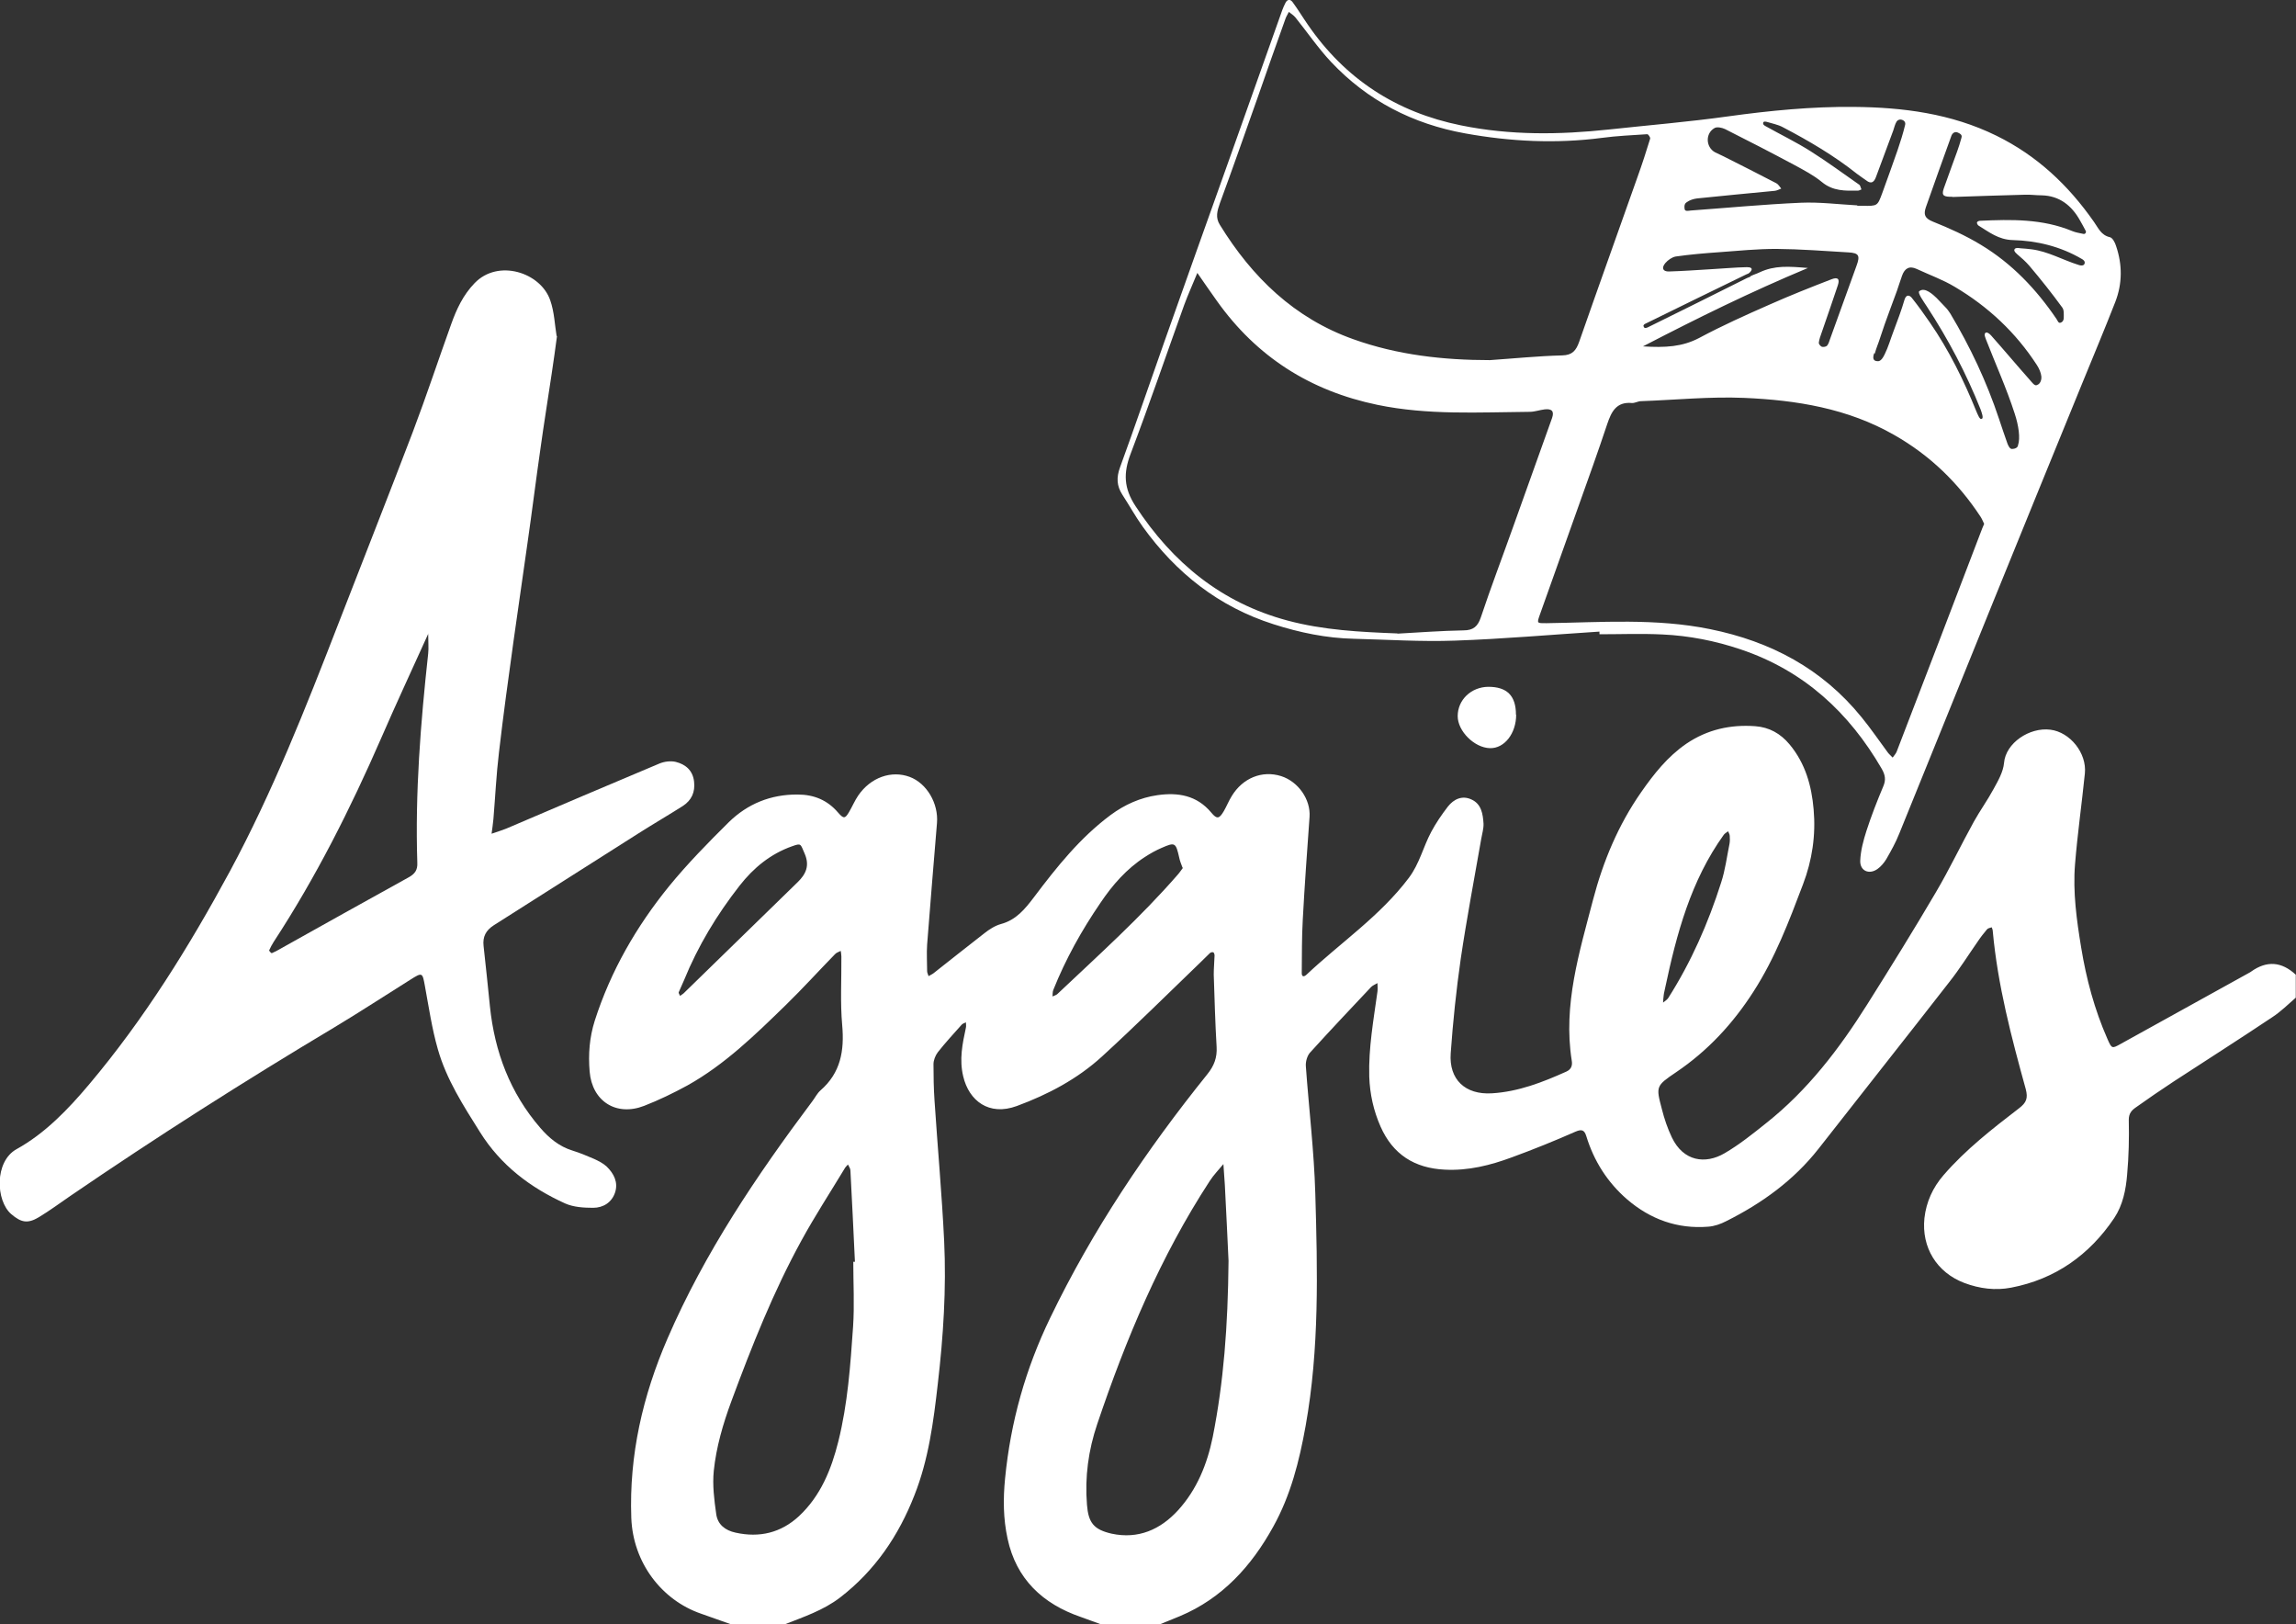
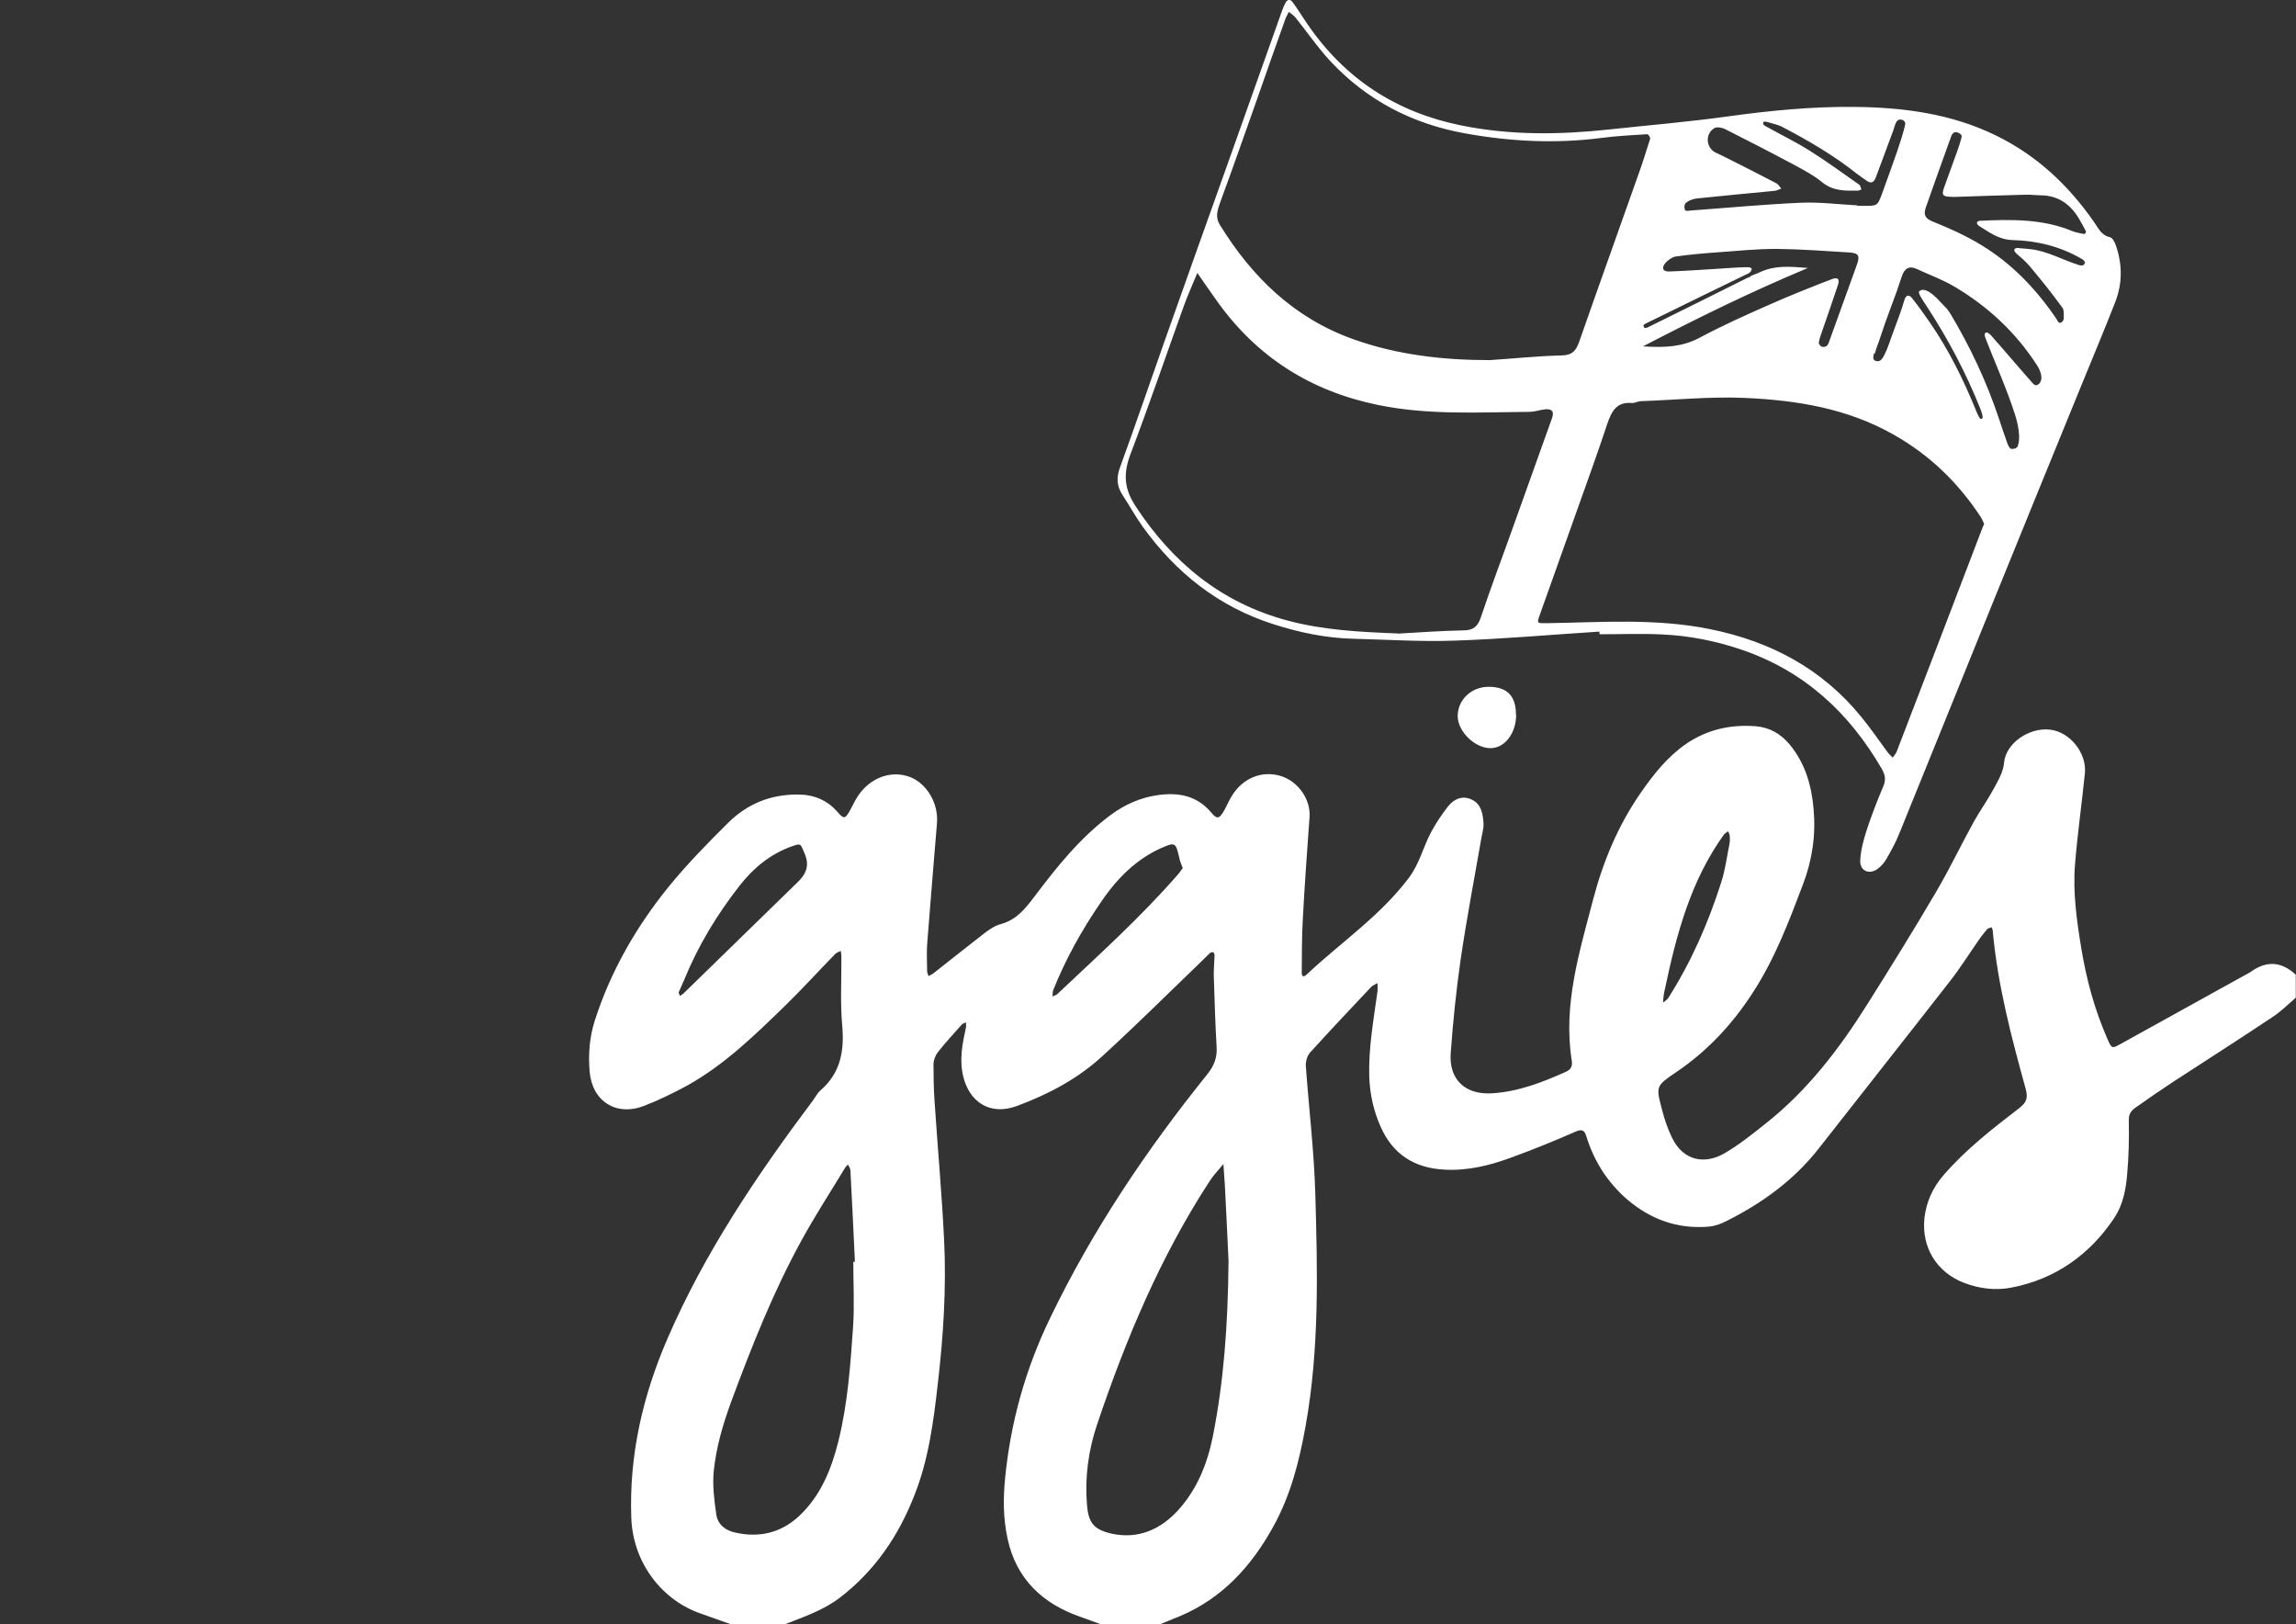
<svg xmlns="http://www.w3.org/2000/svg" id="Layer_2" viewBox="0 0 111.91 79.16">
  <rect x="0" y="0" width="111.91" height="79.16" fill="#333333" stroke="none" />
  <defs>
    <style>.cls-1{fill:#fff;fill-rule:evenodd;stroke-width:0px;}</style>
  </defs>
  <g id="Layer_1-2">
    <path class="cls-1" d="m35.64,79.16c-.49-.17-.98-.35-1.47-.52-1.92-.66-3.32-2.49-3.4-4.67-.11-3.06.56-5.96,1.77-8.75,1.81-4.18,4.34-7.93,7.06-11.56.13-.17.23-.38.39-.52.99-.86,1.17-1.94,1.06-3.18-.1-1.11-.03-2.23-.04-3.35,0-.09-.02-.18-.03-.27-.09.05-.21.08-.28.16-.8.82-1.57,1.67-2.39,2.47-1.49,1.45-2.98,2.91-4.81,3.93-.68.37-1.38.71-2.1.99-1.36.53-2.54-.22-2.66-1.67-.07-.84-.01-1.66.25-2.48.78-2.43,2.03-4.59,3.62-6.55.9-1.1,1.9-2.12,2.91-3.12.92-.9,2.05-1.36,3.36-1.35.79,0,1.45.27,1.97.88.27.31.34.3.53-.02.16-.27.28-.56.45-.81.61-.89,1.62-1.24,2.51-.91.83.31,1.41,1.29,1.33,2.25-.16,1.97-.33,3.95-.48,5.92-.03.43,0,.87,0,1.3,0,.08.05.16.07.24.08-.05.16-.08.24-.14.83-.65,1.65-1.31,2.48-1.95.24-.19.52-.37.81-.45.74-.2,1.17-.73,1.61-1.31,1.1-1.46,2.24-2.89,3.73-4,.69-.51,1.45-.85,2.29-.97.99-.14,1.91,0,2.62.85.28.34.39.3.61-.07.14-.24.24-.5.39-.74.53-.87,1.47-1.26,2.4-.97.85.27,1.45,1.15,1.39,1.99-.12,1.67-.24,3.33-.33,5-.05.87-.04,1.74-.05,2.61,0,.18.1.2.23.08,1.67-1.57,3.59-2.86,4.99-4.72.52-.69.7-1.51,1.09-2.24.23-.43.51-.84.81-1.23.29-.37.7-.56,1.15-.35.49.22.56.71.59,1.18.01.24-.07.49-.11.73-.34,1.95-.71,3.89-1,5.85-.22,1.53-.38,3.07-.49,4.61-.09,1.27.7,2.03,2.01,1.95,1.3-.08,2.47-.54,3.63-1.06.24-.11.3-.3.26-.53-.43-2.72.37-5.28,1.04-7.85.49-1.87,1.23-3.64,2.34-5.23.62-.89,1.29-1.74,2.21-2.37,1.02-.69,2.15-.94,3.36-.85.67.05,1.22.35,1.67.89.77.93,1.07,2.01,1.17,3.17.11,1.25-.07,2.47-.52,3.65-.68,1.8-1.36,3.59-2.41,5.22-1,1.56-2.23,2.89-3.77,3.93-.99.67-.99.69-.7,1.79.12.48.28.95.49,1.39.56,1.17,1.63,1.32,2.57.77.72-.42,1.38-.95,2.03-1.47,2.02-1.6,3.56-3.62,4.92-5.78,1.14-1.81,2.27-3.63,3.35-5.47.66-1.12,1.22-2.3,1.85-3.44.3-.54.67-1.05.96-1.59.22-.4.47-.83.51-1.27.08-.97,1.24-1.75,2.26-1.62.96.12,1.78,1.14,1.68,2.13-.15,1.48-.36,2.95-.48,4.43-.11,1.36.08,2.72.3,4.06.25,1.53.65,3.02,1.28,4.45.21.48.22.48.65.24,2.09-1.16,4.18-2.31,6.27-3.47.03-.02.06-.03.08-.05.77-.55,1.49-.49,2.18.15v1.12c-.37.32-.72.67-1.13.94-1.6,1.07-3.22,2.1-4.83,3.15-.62.41-1.24.83-1.84,1.26-.2.14-.34.29-.34.6.02.89,0,1.78-.08,2.67-.06.74-.21,1.49-.63,2.12-1.21,1.8-2.88,2.98-5.02,3.39-.77.15-1.55.05-2.29-.23-1.34-.51-2.09-1.73-1.94-3.16.09-.79.41-1.49.93-2.09,1.08-1.25,2.38-2.26,3.68-3.26.37-.28.44-.5.33-.93-.7-2.53-1.37-5.07-1.61-7.71,0-.06-.03-.12-.05-.18-.08.03-.18.04-.23.1-.16.19-.31.38-.45.59-.46.66-.89,1.35-1.39,1.98-2.11,2.71-4.25,5.41-6.37,8.12-1.21,1.54-2.76,2.66-4.5,3.53-.27.14-.58.25-.88.27-1.5.12-2.82-.36-3.95-1.33-.96-.83-1.62-1.87-1.99-3.08-.09-.29-.21-.36-.53-.22-1.02.45-2.06.87-3.1,1.25-1.05.39-2.13.66-3.27.6-1.47-.07-2.53-.74-3.13-2.1-.34-.77-.52-1.58-.55-2.43-.04-1.4.21-2.77.4-4.15.02-.14,0-.27,0-.41-.1.06-.23.11-.31.19-1,1.06-2,2.12-2.98,3.2-.14.16-.22.45-.2.67.15,2.07.4,4.13.46,6.2.11,3.78.2,7.56-.47,11.31-.31,1.73-.73,3.39-1.58,4.92-1.06,1.92-2.48,3.49-4.55,4.36-.33.14-.67.27-1.01.41h-2.8c-.34-.12-.68-.25-1.02-.37-1.86-.64-3.15-1.85-3.57-3.82-.21-.97-.22-1.93-.12-2.94.27-2.75,1-5.34,2.2-7.82,2.06-4.27,4.68-8.17,7.65-11.86.34-.42.49-.82.46-1.34-.07-1.17-.1-2.35-.14-3.53,0-.31.03-.62.04-.93,0-.05-.03-.14-.06-.15-.05-.02-.13,0-.17.04-.16.15-.31.31-.47.46-1.59,1.53-3.15,3.08-4.78,4.57-1.2,1.1-2.64,1.86-4.16,2.42-1.36.5-2.33-.26-2.61-1.44-.2-.83-.04-1.59.13-2.38.02-.08,0-.17,0-.26-.07.04-.16.06-.21.12-.39.44-.79.87-1.16,1.34-.12.16-.21.39-.21.58,0,.59.01,1.18.05,1.77.15,2.28.36,4.57.47,6.85.11,2.32-.04,4.64-.31,6.96-.21,1.85-.45,3.69-1.14,5.43-.77,1.97-1.92,3.67-3.62,4.98-.82.63-1.79.95-2.73,1.32h-2.61Zm24.24-17.72c-.04-.92-.11-2.31-.18-3.7-.02-.34-.05-.68-.07-1.01-.22.27-.48.53-.67.83-2.4,3.68-4.08,7.69-5.48,11.84-.43,1.27-.61,2.58-.5,3.93.07.88.33,1.21,1.2,1.41,1.3.28,2.38-.2,3.24-1.14.92-1.01,1.42-2.25,1.69-3.57.53-2.67.74-5.38.77-8.58Zm-18.29.05s.05,0,.08,0c-.07-1.48-.14-2.97-.22-4.45,0-.1-.08-.2-.12-.29-.06.07-.13.13-.17.21-.7,1.16-1.45,2.31-2.1,3.5-1.37,2.5-2.42,5.15-3.41,7.82-.41,1.11-.74,2.24-.86,3.4-.07.69.02,1.41.12,2.11.07.5.43.79.94.9,1.17.26,2.21.01,3.09-.8,1.06-.99,1.58-2.28,1.92-3.64.46-1.84.59-3.72.72-5.6.07-1.05.01-2.11.01-3.16Zm16.05-19.2c-.07-.19-.13-.33-.16-.48-.17-.75-.2-.78-.86-.49-.28.12-.55.27-.81.44-.9.58-1.59,1.37-2.18,2.25-.91,1.33-1.69,2.73-2.29,4.23-.04.1-.03.21-.04.32.08-.04.18-.06.24-.12,2-1.89,4.05-3.73,5.86-5.81.1-.11.18-.24.26-.34Zm-24.49,6.24c.08-.06.16-.1.22-.17,1.84-1.79,3.67-3.58,5.51-5.37.41-.4.59-.81.34-1.39-.21-.48-.16-.52-.61-.36-1.05.37-1.88,1.05-2.56,1.92-1.11,1.42-2.03,2.94-2.71,4.61-.08.2-.18.39-.26.59-.01.04.04.1.06.16Zm48.01-.38c-.02.12-.06.24-.07.36-.02.12-.02.23-.03.35.08-.07.19-.13.25-.22,1.12-1.76,1.95-3.65,2.58-5.63.2-.61.28-1.26.41-1.9.02-.12.02-.25.01-.37,0-.08-.05-.15-.08-.23-.07.06-.16.1-.21.17-1.61,2.24-2.3,4.83-2.86,7.47Z" />
    <path class="cls-1" d="m77.96,30.78c-2.35.15-4.7.36-7.05.44-1.64.06-3.28-.05-4.92-.09-1.34-.03-2.64-.3-3.92-.71-2.67-.85-4.75-2.5-6.37-4.75-.36-.5-.66-1.05-1-1.57-.27-.42-.29-.83-.11-1.32.74-2.03,1.44-4.08,2.16-6.12,1.03-2.91,2.07-5.83,3.11-8.74.88-2.48,1.76-4.95,2.64-7.43.04-.12.1-.23.15-.34.09-.19.24-.2.35-.05.26.35.48.72.73,1.08,1.82,2.66,4.32,4.29,7.48,4.93,2.4.49,4.8.46,7.22.2,1.94-.21,3.88-.37,5.81-.64,2.03-.28,4.07-.48,6.11-.46,2.39.02,4.75.32,6.95,1.4,1.98.97,3.51,2.41,4.76,4.2.21.29.34.65.78.75.13.03.25.26.3.43.31.91.31,1.83-.04,2.73-.52,1.33-1.07,2.64-1.61,3.96-1.43,3.5-2.86,7-4.28,10.5-1.55,3.82-3.09,7.64-4.64,11.45-.17.43-.4.84-.63,1.24-.11.18-.26.36-.43.48-.41.29-.86.09-.84-.41.02-.48.15-.97.3-1.44.24-.74.52-1.46.82-2.17.14-.32.1-.56-.07-.86-1.6-2.76-3.81-4.79-6.87-5.82-1.24-.42-2.52-.67-3.82-.73-1.02-.05-2.05-.01-3.07-.01,0-.04,0-.08,0-.13Zm7.36-17.32c.18-.09.31-.12.45-.19.73-.34,1.41-.29,2.35-.21-2.8,1.17-5.34,2.42-8.04,3.82,1.1.07,1.92.02,2.74-.41,1.12-.6,2.28-1.12,3.44-1.63.99-.44,2-.84,3.01-1.23.31-.12.41-.02.31.29-.25.76-.52,1.52-.78,2.28-.06.17-.13.35-.15.53,0,.06.08.16.15.19.07.02.2,0,.25-.05.08-.09.11-.22.15-.33.43-1.19.86-2.38,1.29-3.57.18-.49.12-.62-.39-.65-1.17-.07-2.35-.16-3.52-.17-.93,0-1.85.09-2.78.16-.71.05-1.42.11-2.12.21-.18.03-.38.17-.51.32-.2.24-.12.42.18.41.68-.02,1.36-.07,2.04-.11.59-.03,1.17-.09,1.76-.1.39,0,.19.23.07.31-.04.02-.11.04-.16.07-1.61.78-3.22,1.57-4.83,2.36-.05.02-.15.07-.12.14.03.14.17.07.23.04,1.61-.79,3.21-1.59,4.81-2.39.04-.02.09-.03.17-.07Zm11.4,12.09c-.07-.14-.11-.25-.18-.36-1.09-1.66-2.47-3-4.21-3.99-2.27-1.3-4.77-1.7-7.32-1.81-1.67-.07-3.34.1-5.02.16-.15,0-.31.1-.45.09-.76-.07-1,.43-1.2,1.02-.45,1.35-.93,2.69-1.41,4.03-.62,1.75-1.25,3.5-1.87,5.25-.16.45-.15.43.31.43,2.66-.04,5.33-.25,7.98.29,2.96.6,5.47,1.93,7.39,4.3.45.55.85,1.14,1.28,1.72.07.09.16.16.23.24.07-.1.16-.19.2-.3,1.37-3.55,2.73-7.11,4.09-10.67.05-.14.11-.28.17-.42Zm-28.61,5.33c1.06-.06,2.14-.14,3.22-.16.48,0,.7-.19.85-.64.49-1.47,1.04-2.91,1.56-4.37.64-1.78,1.27-3.56,1.91-5.34.11-.32,0-.46-.36-.42-.25.03-.49.12-.73.12-2.48.02-4.96.17-7.42-.34-3.28-.68-5.89-2.34-7.83-5.07-.32-.45-.64-.91-.95-1.36-.21.52-.45,1.04-.64,1.56-.87,2.42-1.7,4.85-2.61,7.25-.36.94-.34,1.68.24,2.56,1.81,2.76,4.19,4.71,7.4,5.57,1.75.47,3.54.56,5.37.63Zm4.51-13.33c1.17-.08,2.34-.2,3.52-.23.5-.01.68-.24.83-.66.94-2.69,1.9-5.36,2.85-8.05.22-.61.42-1.23.61-1.85.02-.06-.09-.22-.14-.22-.74.05-1.48.08-2.22.18-2.23.29-4.45.18-6.66-.22-2.55-.46-4.75-1.59-6.53-3.48-.63-.67-1.16-1.45-1.74-2.17-.09-.11-.21-.18-.32-.27-.05.11-.12.21-.16.32-.46,1.28-.91,2.56-1.36,3.85-.61,1.72-1.21,3.44-1.84,5.15-.13.37-.23.7,0,1.06,1.57,2.55,3.63,4.55,6.5,5.57,2.15.77,4.39,1.02,6.67,1.02Zm22.52-7.96c-.36,0-.53-.03-.4-.4s.27-.76.41-1.14c.16-.44.33-.87.45-1.32.02-.08.06-.18-.2-.28-.14-.05-.25.07-.28.15-.42,1.16-.84,2.33-1.25,3.5-.12.35-.06.54.34.7.8.32,1.6.68,2.34,1.13,1.51.91,2.7,2.16,3.69,3.62.05.07.09.23.21.17.11-.04.14-.15.14-.23,0-.17.02-.38-.07-.5-.51-.7-1.05-1.38-1.61-2.04-.18-.21-.39-.39-.6-.57-.14-.12-.15-.19-.11-.25.08-.07.19-.04.28-.03.18.01.37.03.54.05.8.1,1.52.52,2.29.76.08.03.27.07.3-.08.02-.11-.07-.17-.14-.21-1.04-.61-2.19-.89-3.37-.92-.69-.02-1.15-.39-1.67-.71-.04-.03-.08-.11-.07-.15.01-.04.09-.08.15-.08,1.52-.07,3.04-.1,4.49.5.17.07.36.1.55.14.09.02.15-.08.11-.15-.09-.17-.18-.34-.28-.51-.4-.72-1-1.2-1.86-1.22-.28,0-.54-.04-.82-.03-1.17.03-2.35.07-3.52.11Zm-3.79,7.62c-.14.39.1.38.14.39.18.04.3-.19.37-.33.18-.36.28-.73.43-1.12.19-.51.39-1.03.54-1.55.08-.25.23-.23.35-.09.31.39.6.79.88,1.2.94,1.36,1.66,2.83,2.28,4.36.05.11.16.4.24.34.13,0,0-.33-.04-.45-.7-1.76-1.58-3.43-2.62-5.02-.15-.23-.48-.69-.37-.75.27-.22.68.18.84.33.12.12.26.27.43.45.09.09.17.2.24.31.97,1.62,1.77,3.32,2.37,5.12.14.41.27.82.42,1.23.04.09.1.24.21.25.14,0,.29-.06.3-.18.12-.35.03-.96-.16-1.54-.4-1.24-.94-2.43-1.41-3.64-.03-.08-.07-.19-.05-.25.06-.16.25.01.31.08.64.72,1.25,1.45,1.89,2.17.09.1.24.32.35.24.17-.05.22-.28.21-.4-.02-.2-.11-.4-.22-.57-1.03-1.59-2.38-2.85-4-3.81-.58-.35-1.23-.58-1.85-.87-.36-.17-.59-.04-.72.32-.09.24-.16.49-.25.74-.09.27-.56,1.47-.83,2.32-.08.26-.17.44-.25.74Zm-.83-7.21s0,.02,0,.03c.09,0,.19,0,.28,0,.71.01.71.01.94-.61.25-.7.51-1.4.75-2.1.14-.41.27-.82.37-1.24.02-.07,0-.21-.19-.25-.12-.02-.19.04-.23.1-.08.13-.11.29-.16.43-.28.75-.56,1.51-.84,2.26-.09.25-.23.37-.48.17-.15-.11-.31-.21-.45-.32-1.12-.89-2.35-1.61-3.61-2.27-.24-.13-.52-.18-.78-.26-.05-.01-.16-.04-.18.04-.02.1.07.14.12.17.73.41,1.48.77,2.19,1.22.81.51,1.58,1.08,2.37,1.63.06.04.07.15.11.23-.06.02-.11.06-.17.06-.62.01-1.22.03-1.76-.42-.4-.33-.88-.58-1.34-.83-1.12-.6-2.25-1.18-3.38-1.75-.15-.07-.39-.12-.51-.05-.46.26-.43.93.02,1.18.14.07.28.13.42.2.86.43,1.72.87,2.57,1.31.1.05.16.17.24.26-.11.04-.21.1-.32.11-1.26.12-2.52.24-3.78.37-.17.02-.36.08-.5.18-.08.05-.14.13-.11.33.01.14.2.09.29.08,1.79-.13,3.57-.3,5.37-.38.92-.04,1.85.08,2.78.13Z" />
-     <path class="cls-1" d="m27.15,16.37c-.09.67-.17,1.25-.26,1.84-.18,1.22-.38,2.44-.55,3.67-.22,1.53-.41,3.06-.63,4.59-.22,1.59-.46,3.18-.68,4.77-.25,1.81-.5,3.61-.71,5.43-.13,1.08-.18,2.16-.27,3.24-.02.24-.06.48-.09.72.25-.09.5-.16.74-.26,2.48-1.06,4.96-2.12,7.44-3.16.24-.1.55-.14.8-.08.48.12.83.42.89.96.06.51-.12.91-.55,1.19-.71.45-1.43.87-2.14,1.32-2.36,1.49-4.71,3-7.07,4.49-.39.25-.55.56-.5,1.01.11.98.21,1.97.31,2.95.23,2.21.98,4.21,2.45,5.91.42.49.92.91,1.57,1.11.35.11.7.25,1.04.4.22.1.46.22.63.38.35.34.57.77.41,1.26-.16.49-.58.75-1.07.75-.45,0-.95-.03-1.36-.21-1.7-.77-3.14-1.86-4.15-3.47-.81-1.29-1.64-2.57-2.06-4.05-.29-1.01-.44-2.05-.63-3.08-.12-.66-.12-.68-.72-.3-1.23.77-2.45,1.57-3.7,2.32-4.37,2.61-8.66,5.34-12.86,8.21-.51.35-1.01.72-1.54,1.04-.55.33-.87.25-1.34-.15-.76-.65-.83-2.57.26-3.17,1.39-.77,2.51-1.94,3.53-3.15,2.69-3.19,4.88-6.72,6.86-10.38,2.09-3.88,3.7-7.97,5.29-12.07,1.21-3.12,2.44-6.23,3.63-9.35.66-1.74,1.24-3.5,1.87-5.25.26-.73.58-1.42,1.14-2,1.15-1.2,3.23-.52,3.69.84.2.57.22,1.21.31,1.74Zm-6.27,14.5c-.81,1.79-1.58,3.44-2.3,5.1-1.5,3.44-3.18,6.78-5.24,9.93-.08.13-.16.27-.22.41-.01.03.1.15.13.14.14-.06.28-.13.41-.21,2.08-1.16,4.16-2.33,6.25-3.48.31-.17.45-.36.43-.72-.11-3.41.16-6.8.53-10.19.03-.27,0-.55,0-.97Z" />
    <path class="cls-1" d="m73.9,34.83c0,.91-.57,1.65-1.28,1.63-.76-.02-1.57-.83-1.57-1.56,0-.8.66-1.42,1.49-1.43.91,0,1.35.43,1.35,1.36Z" />
  </g>
</svg>